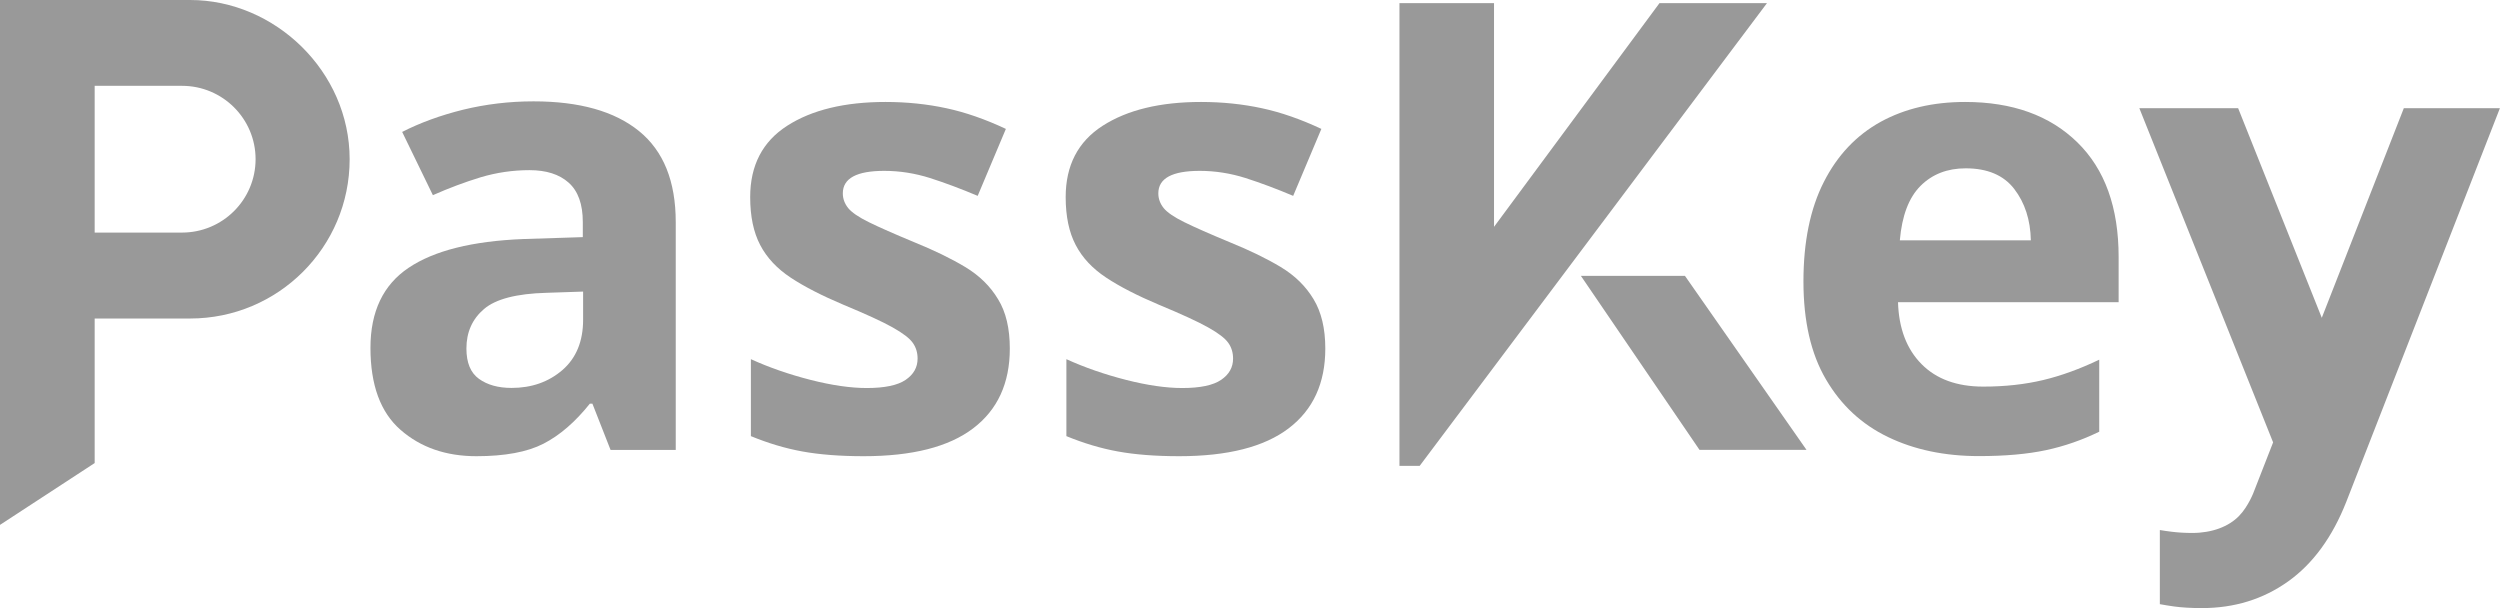
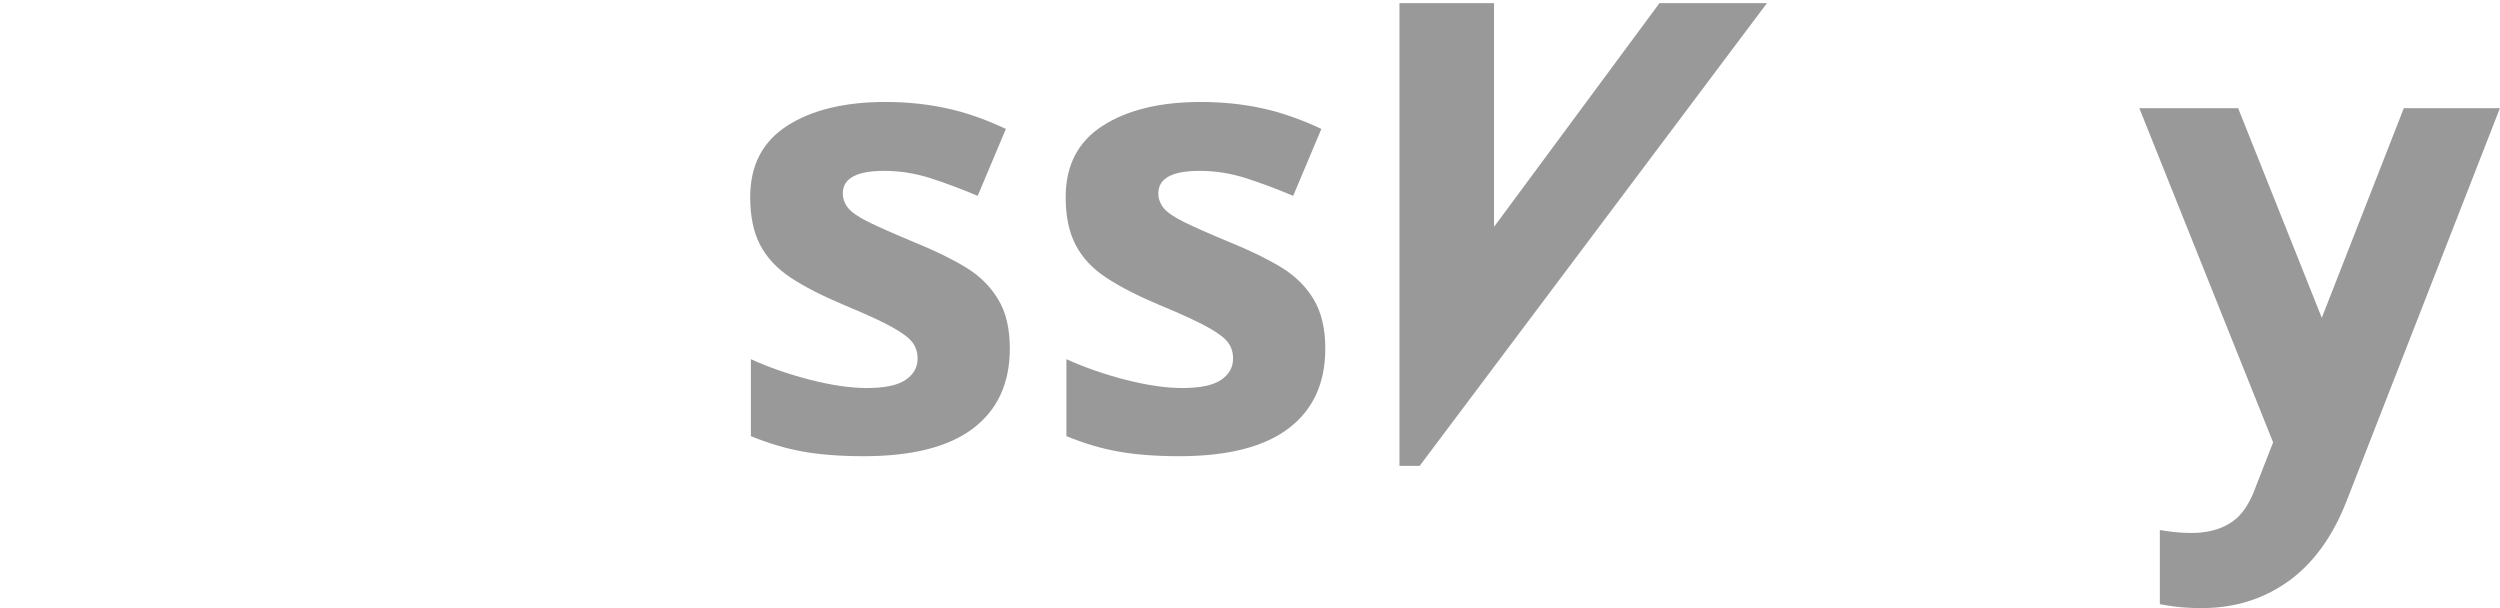
<svg xmlns="http://www.w3.org/2000/svg" width="148" height="36" viewBox="0 0 148 36" fill="none">
  <g clip-path="url(#clip0_293_6088)">
-     <path d="M99.749 16.331H93.589L100.61 26.631H106.944L99.749 16.331Z" fill="#999999" />
-     <path d="M31.583 6C34.304 6 36.386 6.586 37.833 7.762C39.28 8.938 40.004 10.73 40.004 13.154V26.637H36.146L35.07 23.896H34.92C34.053 24.983 33.138 25.771 32.175 26.267C31.212 26.762 29.885 27.007 28.204 27.007C26.398 27.007 24.903 26.488 23.713 25.448C22.523 24.41 21.931 22.791 21.931 20.594C21.931 18.444 22.684 16.862 24.191 15.853C25.698 14.838 27.965 14.271 30.979 14.151L34.502 14.038V13.148C34.502 12.085 34.221 11.309 33.664 10.813C33.108 10.318 32.337 10.073 31.344 10.073C30.357 10.073 29.388 10.216 28.449 10.497C27.511 10.783 26.572 11.136 25.627 11.554L23.808 7.81C24.873 7.266 26.069 6.83 27.409 6.496C28.76 6.168 30.148 6 31.583 6ZM34.514 17.262L32.361 17.334C30.578 17.381 29.34 17.704 28.653 18.295C27.959 18.886 27.612 19.668 27.612 20.63C27.612 21.472 27.857 22.069 28.354 22.427C28.85 22.785 29.49 22.965 30.285 22.965C31.476 22.965 32.474 22.612 33.294 21.908C34.107 21.203 34.52 20.212 34.52 18.928V17.262H34.514Z" fill="#999999" />
    <path d="M59.781 20.636C59.781 22.684 59.057 24.26 57.61 25.359C56.163 26.458 54.004 27.007 51.133 27.007C49.722 27.007 48.514 26.912 47.497 26.726C46.48 26.541 45.47 26.237 44.453 25.819V21.263C45.541 21.758 46.714 22.164 47.975 22.487C49.237 22.809 50.35 22.971 51.313 22.971C52.377 22.971 53.143 22.809 53.615 22.487C54.088 22.164 54.321 21.746 54.321 21.227C54.321 20.881 54.231 20.57 54.04 20.301C53.854 20.033 53.454 19.722 52.832 19.376C52.216 19.03 51.247 18.588 49.937 18.044C48.651 17.501 47.605 16.964 46.803 16.432C46.002 15.901 45.398 15.262 45.003 14.504C44.608 13.751 44.411 12.808 44.411 11.667C44.411 9.792 45.141 8.383 46.6 7.446C48.059 6.508 50.003 6.036 52.425 6.036C53.687 6.036 54.889 6.162 56.025 6.407C57.162 6.651 58.34 7.063 59.548 7.631L57.879 11.595C56.892 11.178 55.948 10.825 55.056 10.539C54.165 10.258 53.262 10.115 52.347 10.115C50.715 10.115 49.895 10.556 49.895 11.446C49.895 11.769 50.003 12.055 50.212 12.318C50.422 12.575 50.828 12.855 51.438 13.154C52.042 13.453 52.939 13.847 54.13 14.342C55.29 14.814 56.294 15.298 57.138 15.805C57.981 16.313 58.627 16.946 59.087 17.716C59.554 18.474 59.781 19.448 59.781 20.636Z" fill="#999999" />
    <path d="M78.458 20.636C78.458 22.684 77.735 24.26 76.287 25.359C74.84 26.458 72.681 27.007 69.811 27.007C68.399 27.007 67.191 26.912 66.174 26.726C65.158 26.541 64.147 26.237 63.13 25.819V21.263C64.219 21.758 65.391 22.164 66.653 22.487C67.915 22.809 69.027 22.971 69.99 22.971C71.054 22.971 71.82 22.809 72.292 22.487C72.765 22.164 72.998 21.746 72.998 21.227C72.998 20.881 72.908 20.57 72.717 20.301C72.532 20.033 72.131 19.722 71.509 19.376C70.893 19.03 69.924 18.588 68.614 18.044C67.329 17.501 66.282 16.964 65.481 16.432C64.679 15.901 64.075 15.262 63.681 14.504C63.286 13.751 63.088 12.808 63.088 11.667C63.088 9.792 63.818 8.383 65.277 7.446C66.737 6.508 68.68 6.036 71.102 6.036C72.364 6.036 73.566 6.162 74.703 6.407C75.839 6.651 77.017 7.063 78.225 7.631L76.556 11.595C75.57 11.178 74.625 10.825 73.734 10.539C72.843 10.258 71.94 10.115 71.025 10.115C69.392 10.115 68.573 10.556 68.573 11.446C68.573 11.769 68.68 12.055 68.889 12.318C69.099 12.575 69.505 12.855 70.115 13.154C70.719 13.453 71.617 13.847 72.807 14.342C73.967 14.814 74.972 15.298 75.815 15.805C76.658 16.313 77.304 16.946 77.765 17.716C78.225 18.474 78.458 19.448 78.458 20.636Z" fill="#999999" />
-     <path d="M116.333 6.036C119.126 6.036 121.345 6.831 122.977 8.425C124.61 10.019 125.423 12.282 125.423 15.22V17.889H112.362C112.41 19.448 112.876 20.666 113.755 21.555C114.635 22.445 115.855 22.887 117.409 22.887C118.695 22.887 119.879 22.756 120.956 22.499C122.032 22.242 123.139 21.836 124.275 21.293V25.556C123.258 26.052 122.212 26.416 121.123 26.649C120.035 26.882 118.713 27.001 117.152 27.001C115.125 27.001 113.331 26.625 111.77 25.872C110.209 25.12 108.989 23.986 108.098 22.463C107.207 20.946 106.764 19.012 106.764 16.665C106.764 14.318 107.165 12.354 107.972 10.771C108.774 9.189 109.898 8.007 111.333 7.213C112.763 6.43 114.431 6.036 116.333 6.036ZM116.369 9.965C115.28 9.965 114.389 10.312 113.696 11.004C113.002 11.697 112.595 12.772 112.47 14.229H120.226C120.202 13.017 119.873 12.008 119.246 11.19C118.618 10.371 117.655 9.965 116.369 9.965Z" fill="#999999" />
-     <path d="M11.255 -0H0V31.073L5.604 27.413V18.856H11.255C16.47 18.856 20.699 14.635 20.699 9.428C20.699 4.221 16.267 -0 11.255 -0ZM10.771 13.769H5.604V5.081H10.777C13.181 5.081 15.131 7.028 15.131 9.428C15.125 11.828 13.181 13.769 10.771 13.769Z" fill="#999999" />
    <path d="M104.605 0.185H98.242L88.446 13.429V0.185H82.848V27.58H84.044L104.605 0.185Z" fill="#999999" />
    <path d="M132.558 30.536C131.948 31.175 130.949 31.551 129.783 31.551C129.365 31.551 128.952 31.527 128.557 31.479C128.294 31.444 128.061 31.414 127.863 31.378V35.767C128.127 35.814 128.402 35.862 128.713 35.904C129.155 35.964 129.699 35.999 130.345 35.999C132.277 35.999 133.976 35.474 135.453 34.423C136.93 33.372 138.078 31.796 138.903 29.7L147.994 6.406H142.306L137.45 18.814L132.498 6.406H126.649L134.568 26.189L133.437 29.085C133.443 29.085 133.108 29.975 132.558 30.536Z" fill="#999999" />
  </g>
  <defs>
    <clipPath id="clip0_293_6088">
      <rect width="148" height="36" fill="white" transform="translate(0 -0)" />
    </clipPath>
  </defs>
</svg>